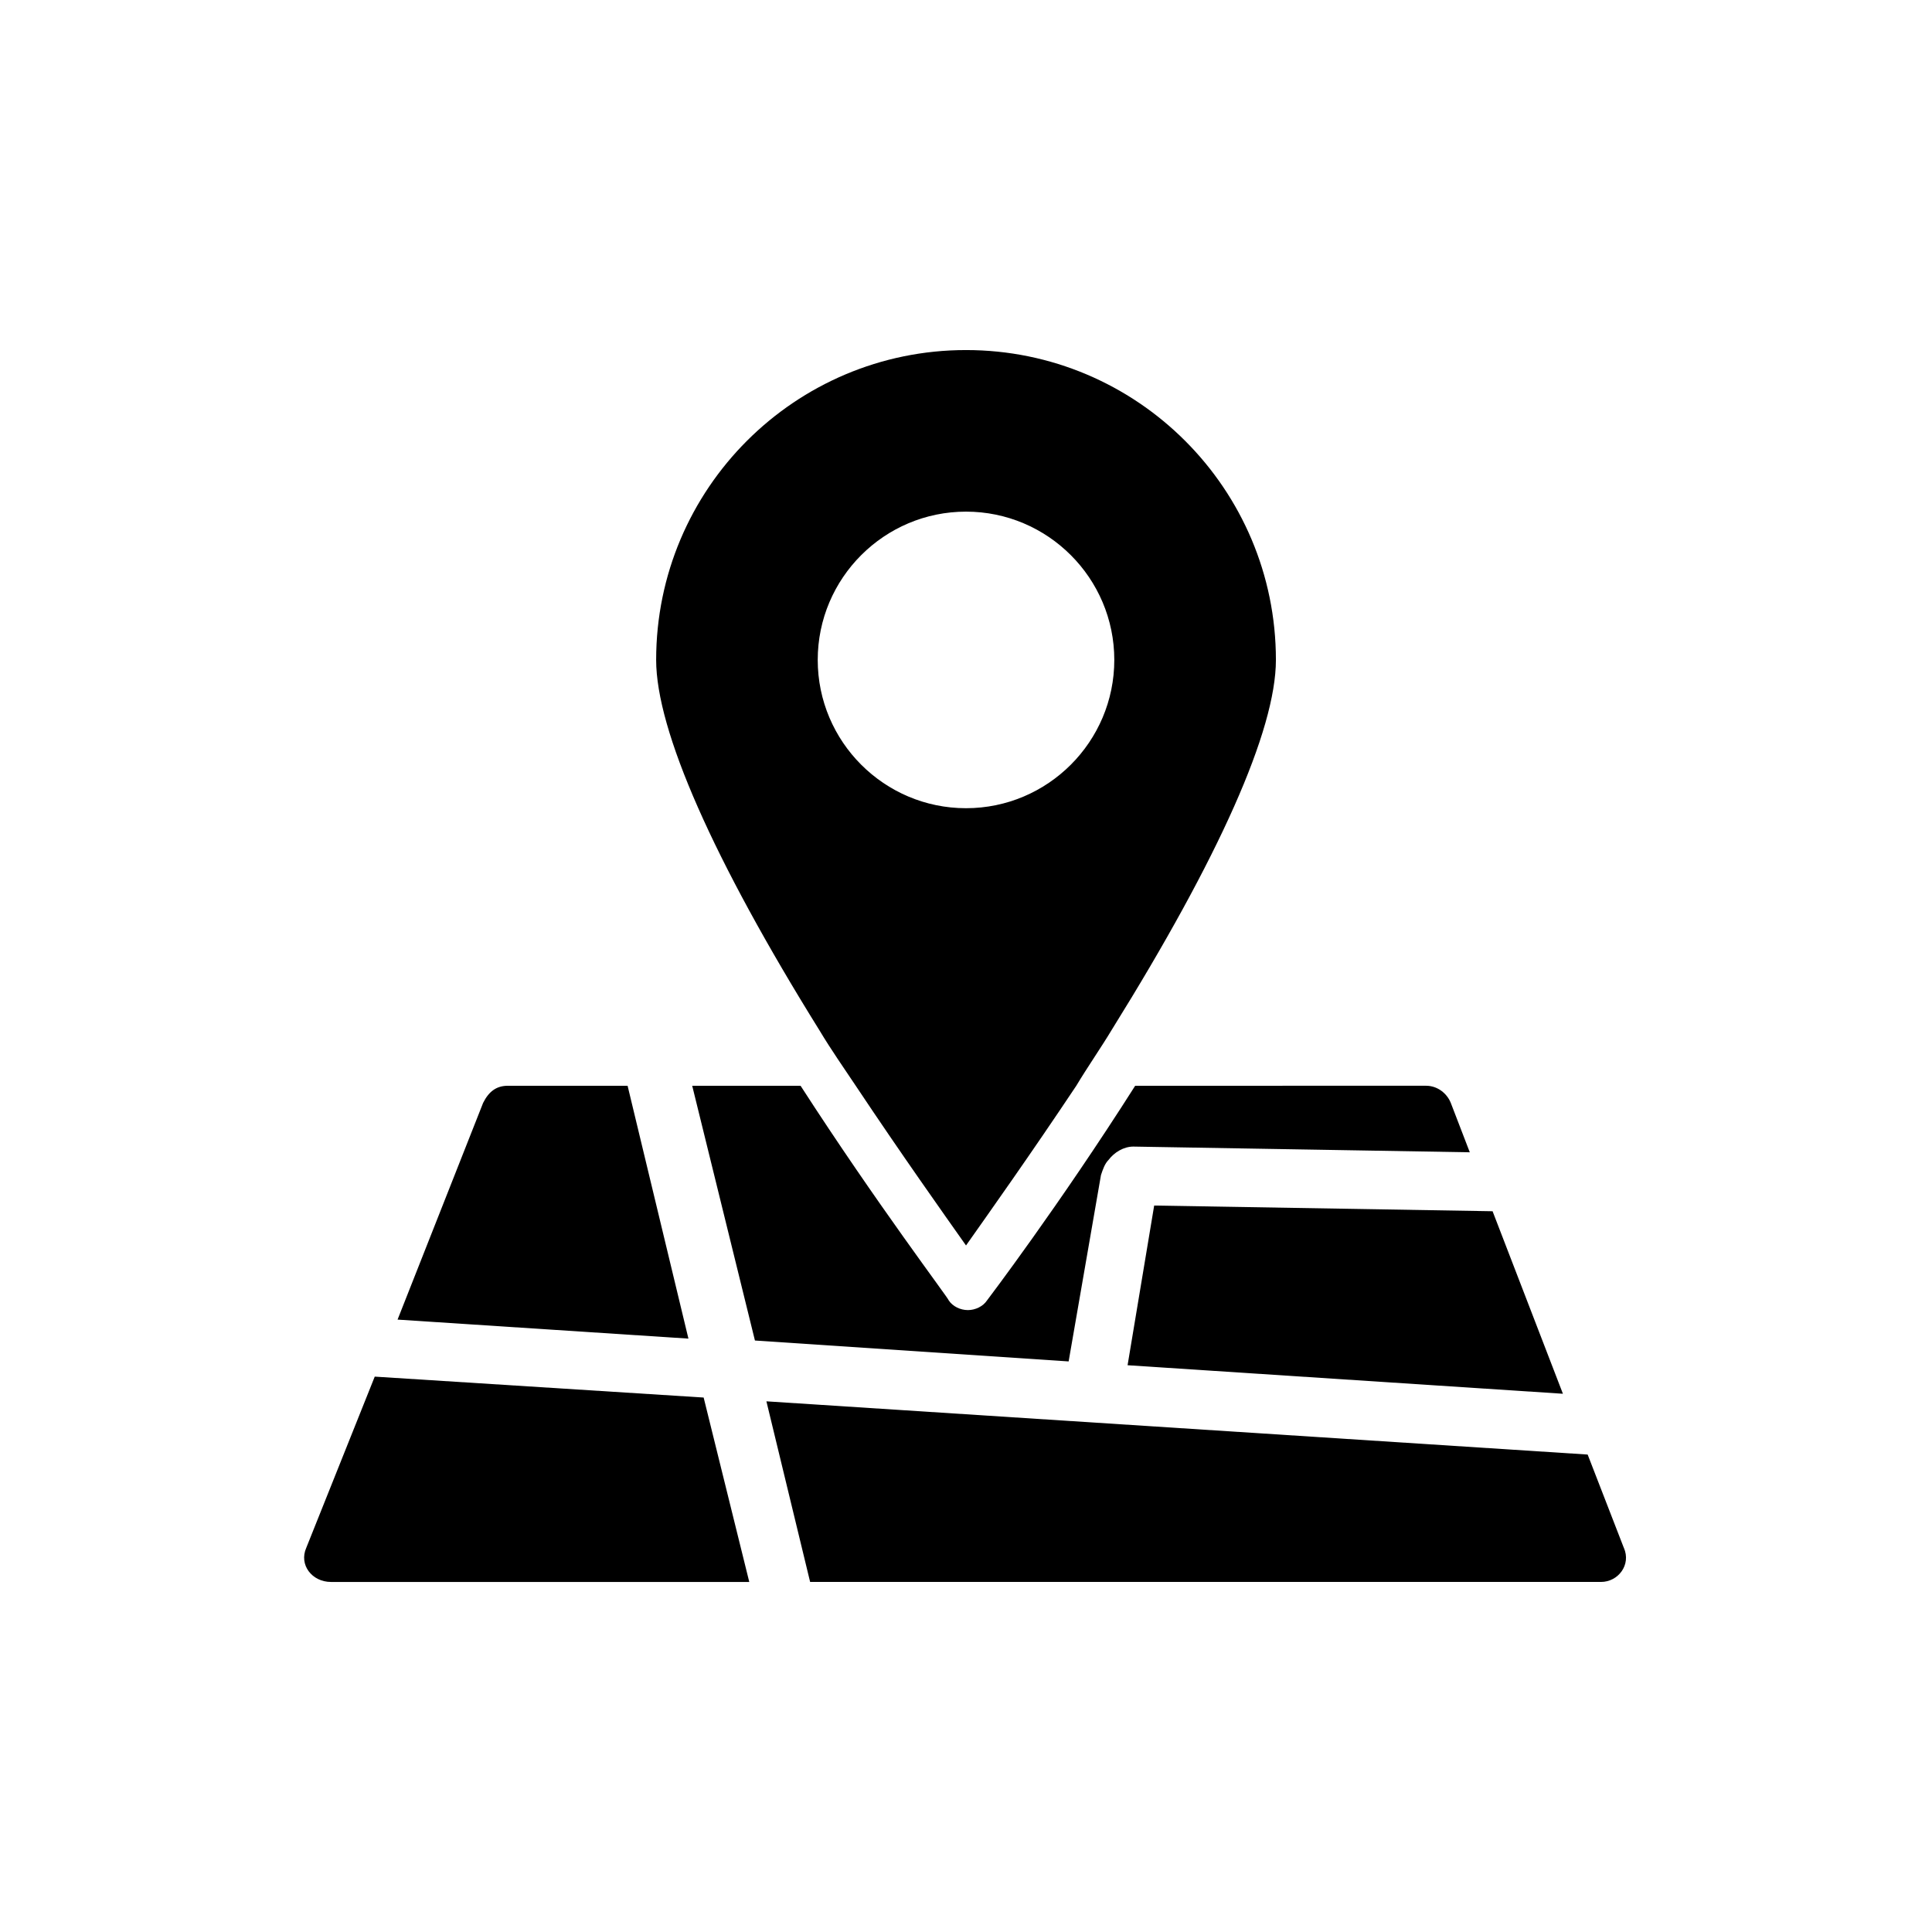
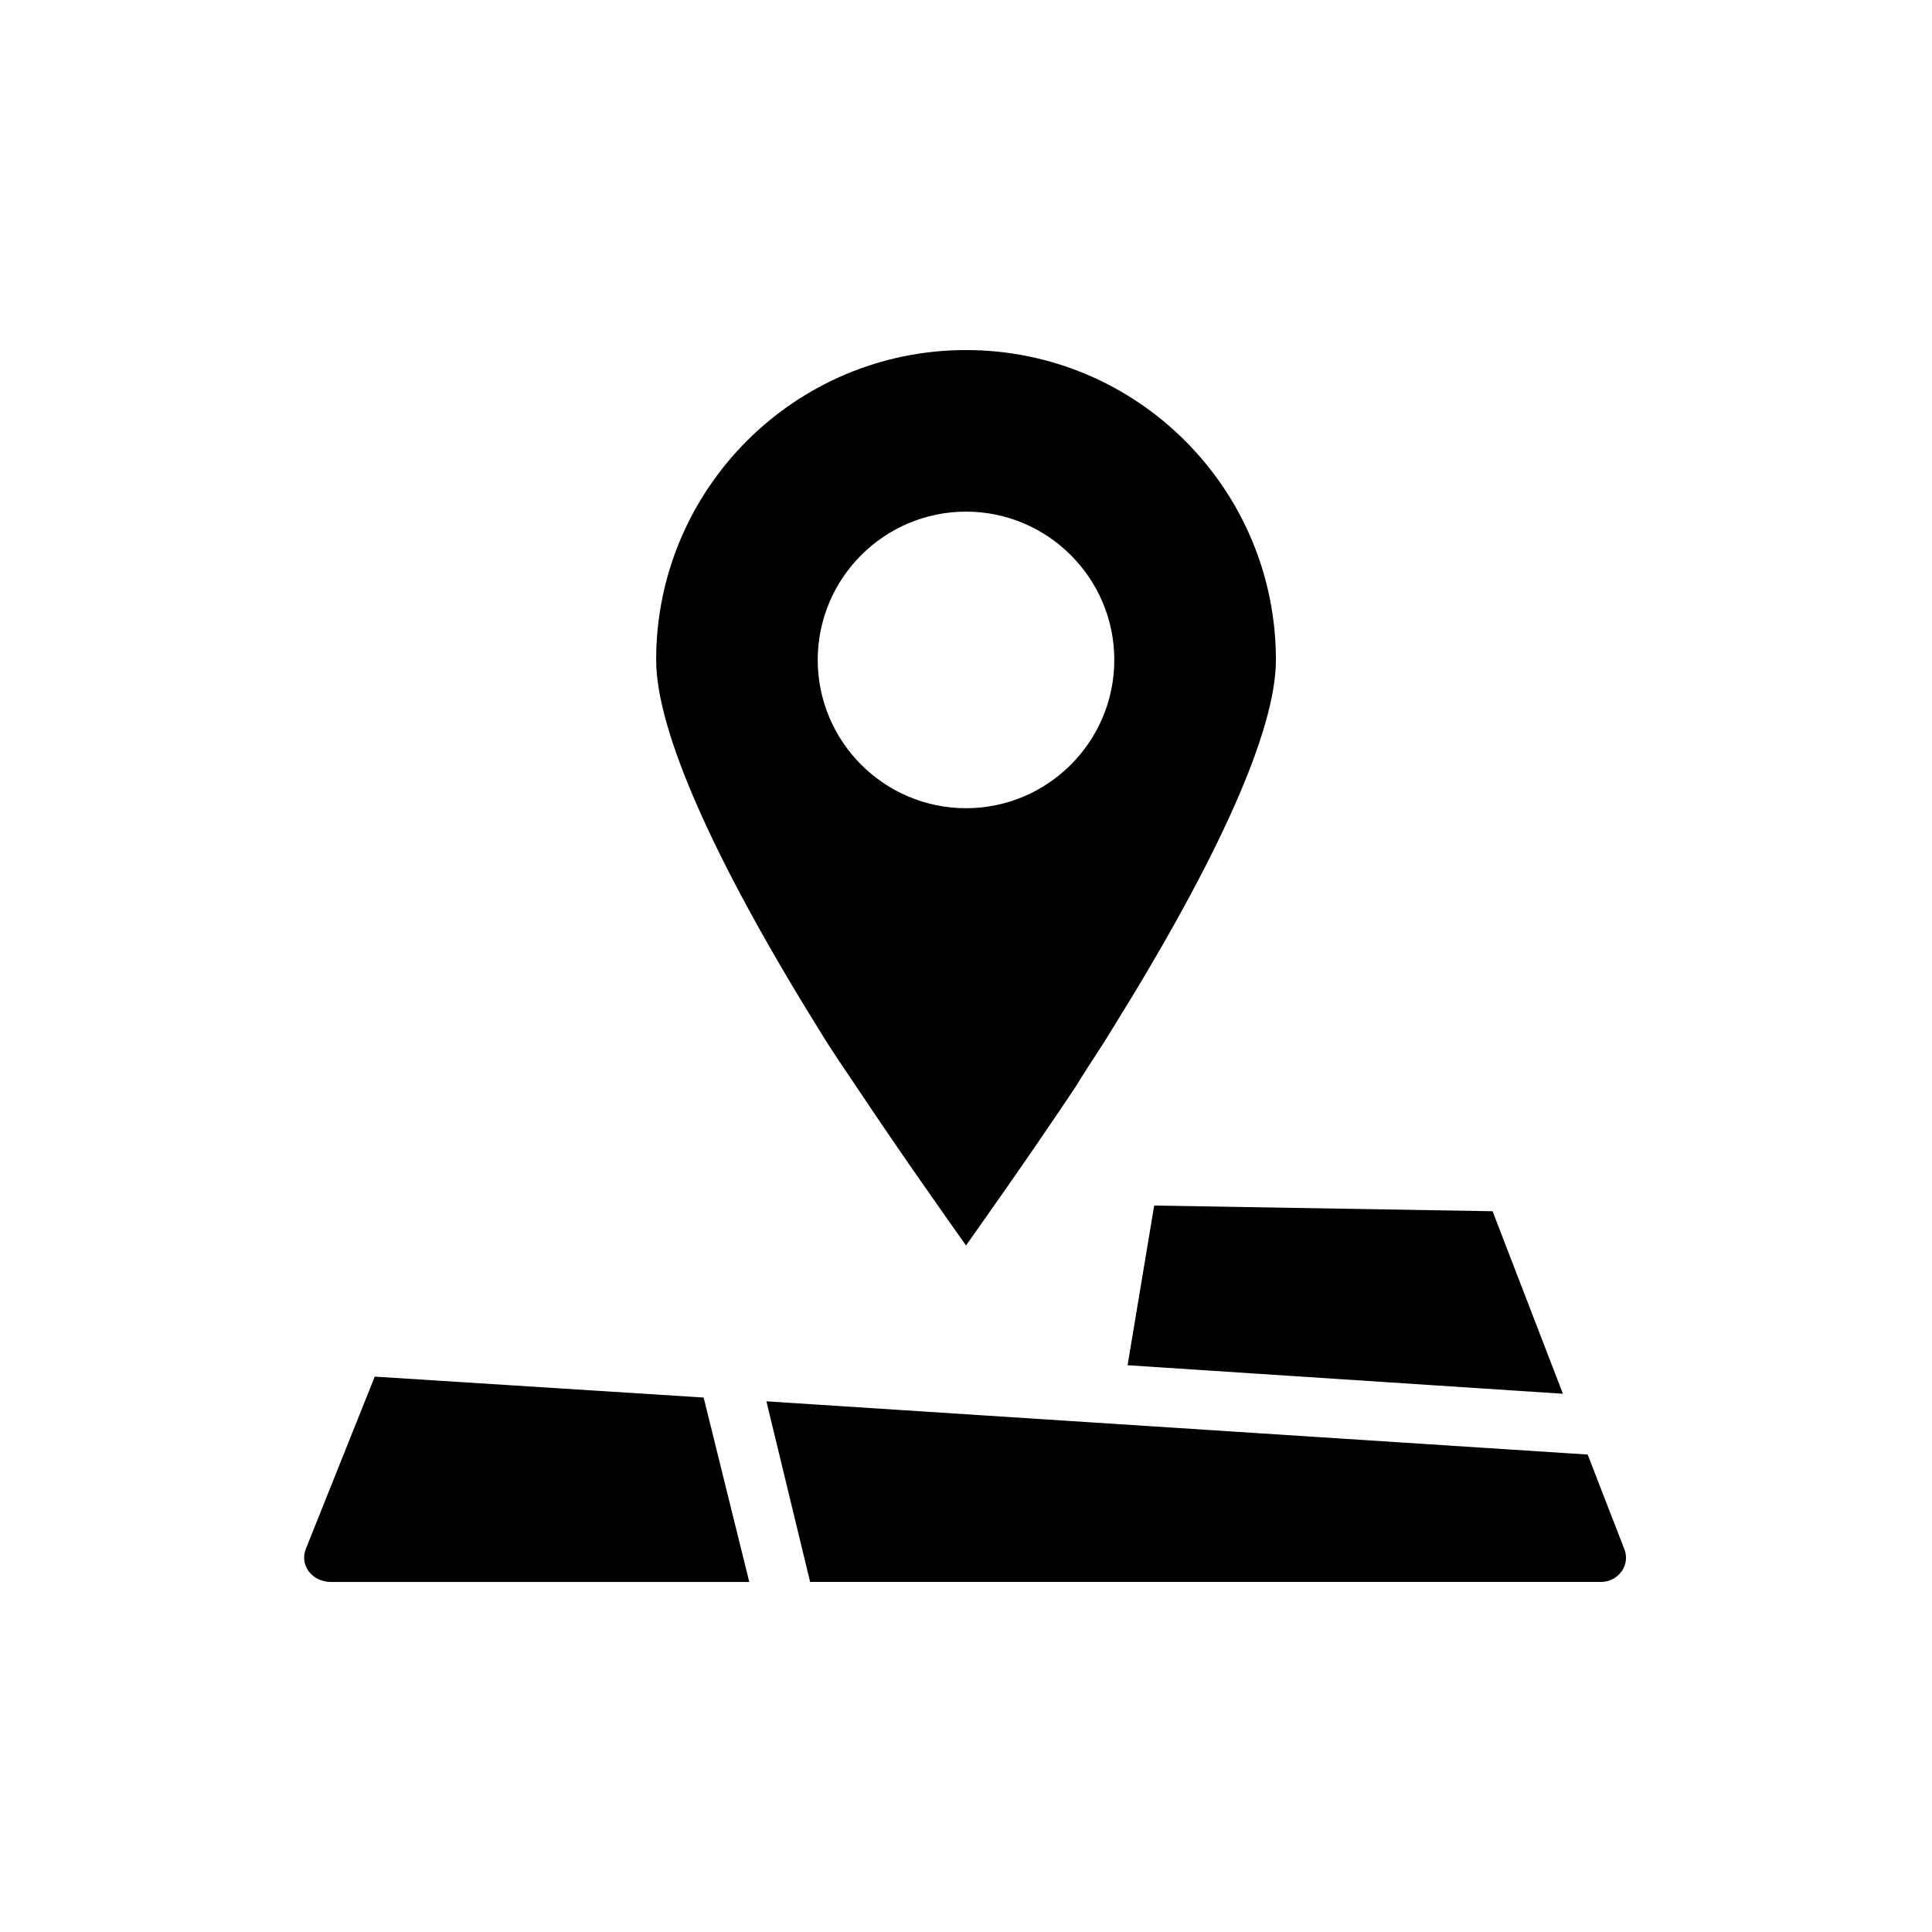
<svg xmlns="http://www.w3.org/2000/svg" fill="#000000" width="800px" height="800px" version="1.1" viewBox="144 144 512 512">
  <g>
-     <path d="m310.32 431.74h-31.738c-3.023 0-5.039 1.512-6.551 4.535l-22.672 57.434 77.082 5.039z" />
    <path d="m442.82 505.8 115.37 7.559-18.641-48.367-89.68-1.512z" />
-     <path d="m427.2 504.79 8.566-49.375c0.504-1.512 1.008-3.023 2.016-4.031 1.512-2.016 4.031-3.527 6.551-3.527l89.176 1.512-5.039-13.098c-1.008-2.519-3.527-4.535-6.551-4.535l-77.086 0.004c-20.152 31.738-39.297 56.93-39.297 56.93-1.008 1.512-3.023 2.519-5.039 2.519s-4.031-1.008-5.039-2.519c0-0.504-19.145-25.695-39.297-56.93h-28.719l16.625 67.512z" />
    <path d="m243.31 508.82-18.137 45.344c-2.016 4.535 1.512 9.07 6.551 9.07h110.84l-12.09-48.871z" />
    <path d="m574.32 554.16-9.574-24.688-217.64-14.105 11.586 47.863h209.59c4.535 0 8.062-4.535 6.047-9.07z" />
    <path d="m370.78 431.74c12.09 18.137 23.176 33.754 29.223 42.32 6.047-8.566 17.129-24.184 29.223-42.32 3.023-5.039 6.551-10.078 9.574-15.113 28.215-45.344 43.328-79.098 43.328-97.738 0-45.344-36.777-82.121-82.121-82.121s-82.121 36.777-82.121 82.121c0 18.641 15.113 52.898 43.328 98.242 3.016 5.039 6.543 10.074 9.566 14.609zm29.223-152.15c21.664 0 39.297 17.633 39.297 39.297 0 21.664-17.633 39.297-39.297 39.297s-39.297-17.633-39.297-39.297c0-21.664 17.633-39.297 39.297-39.297z" />
  </g>
</svg>